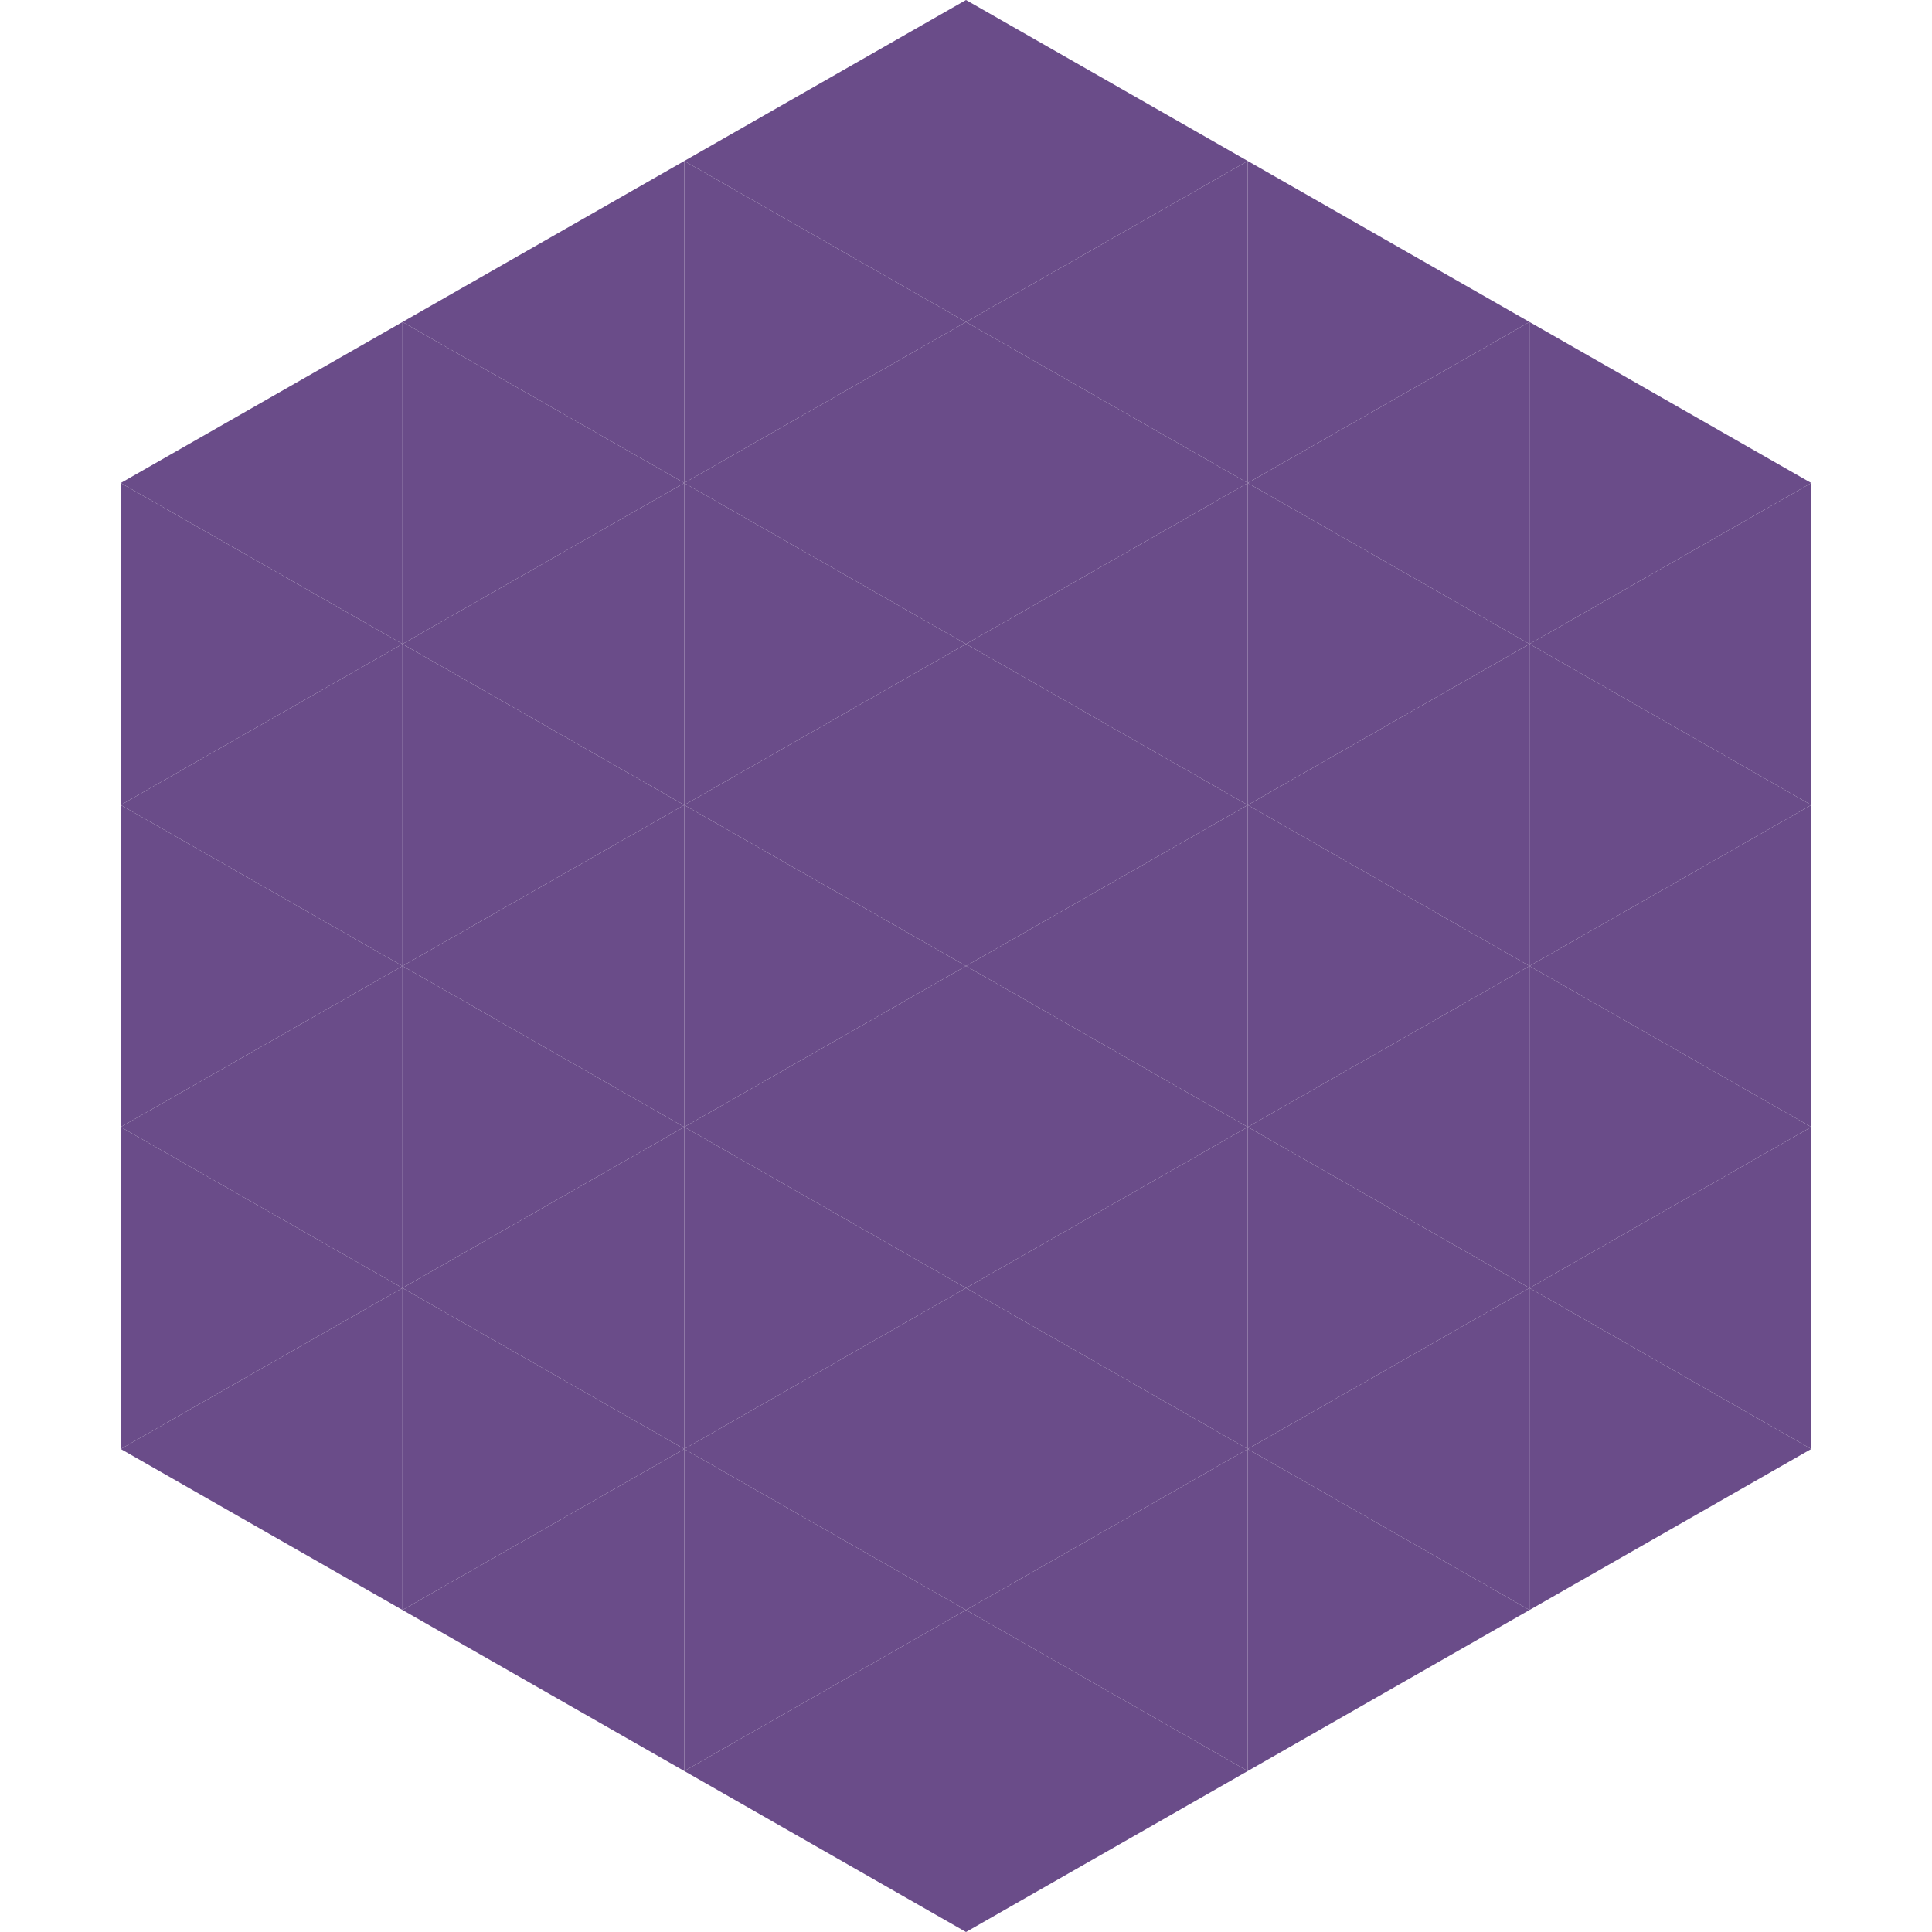
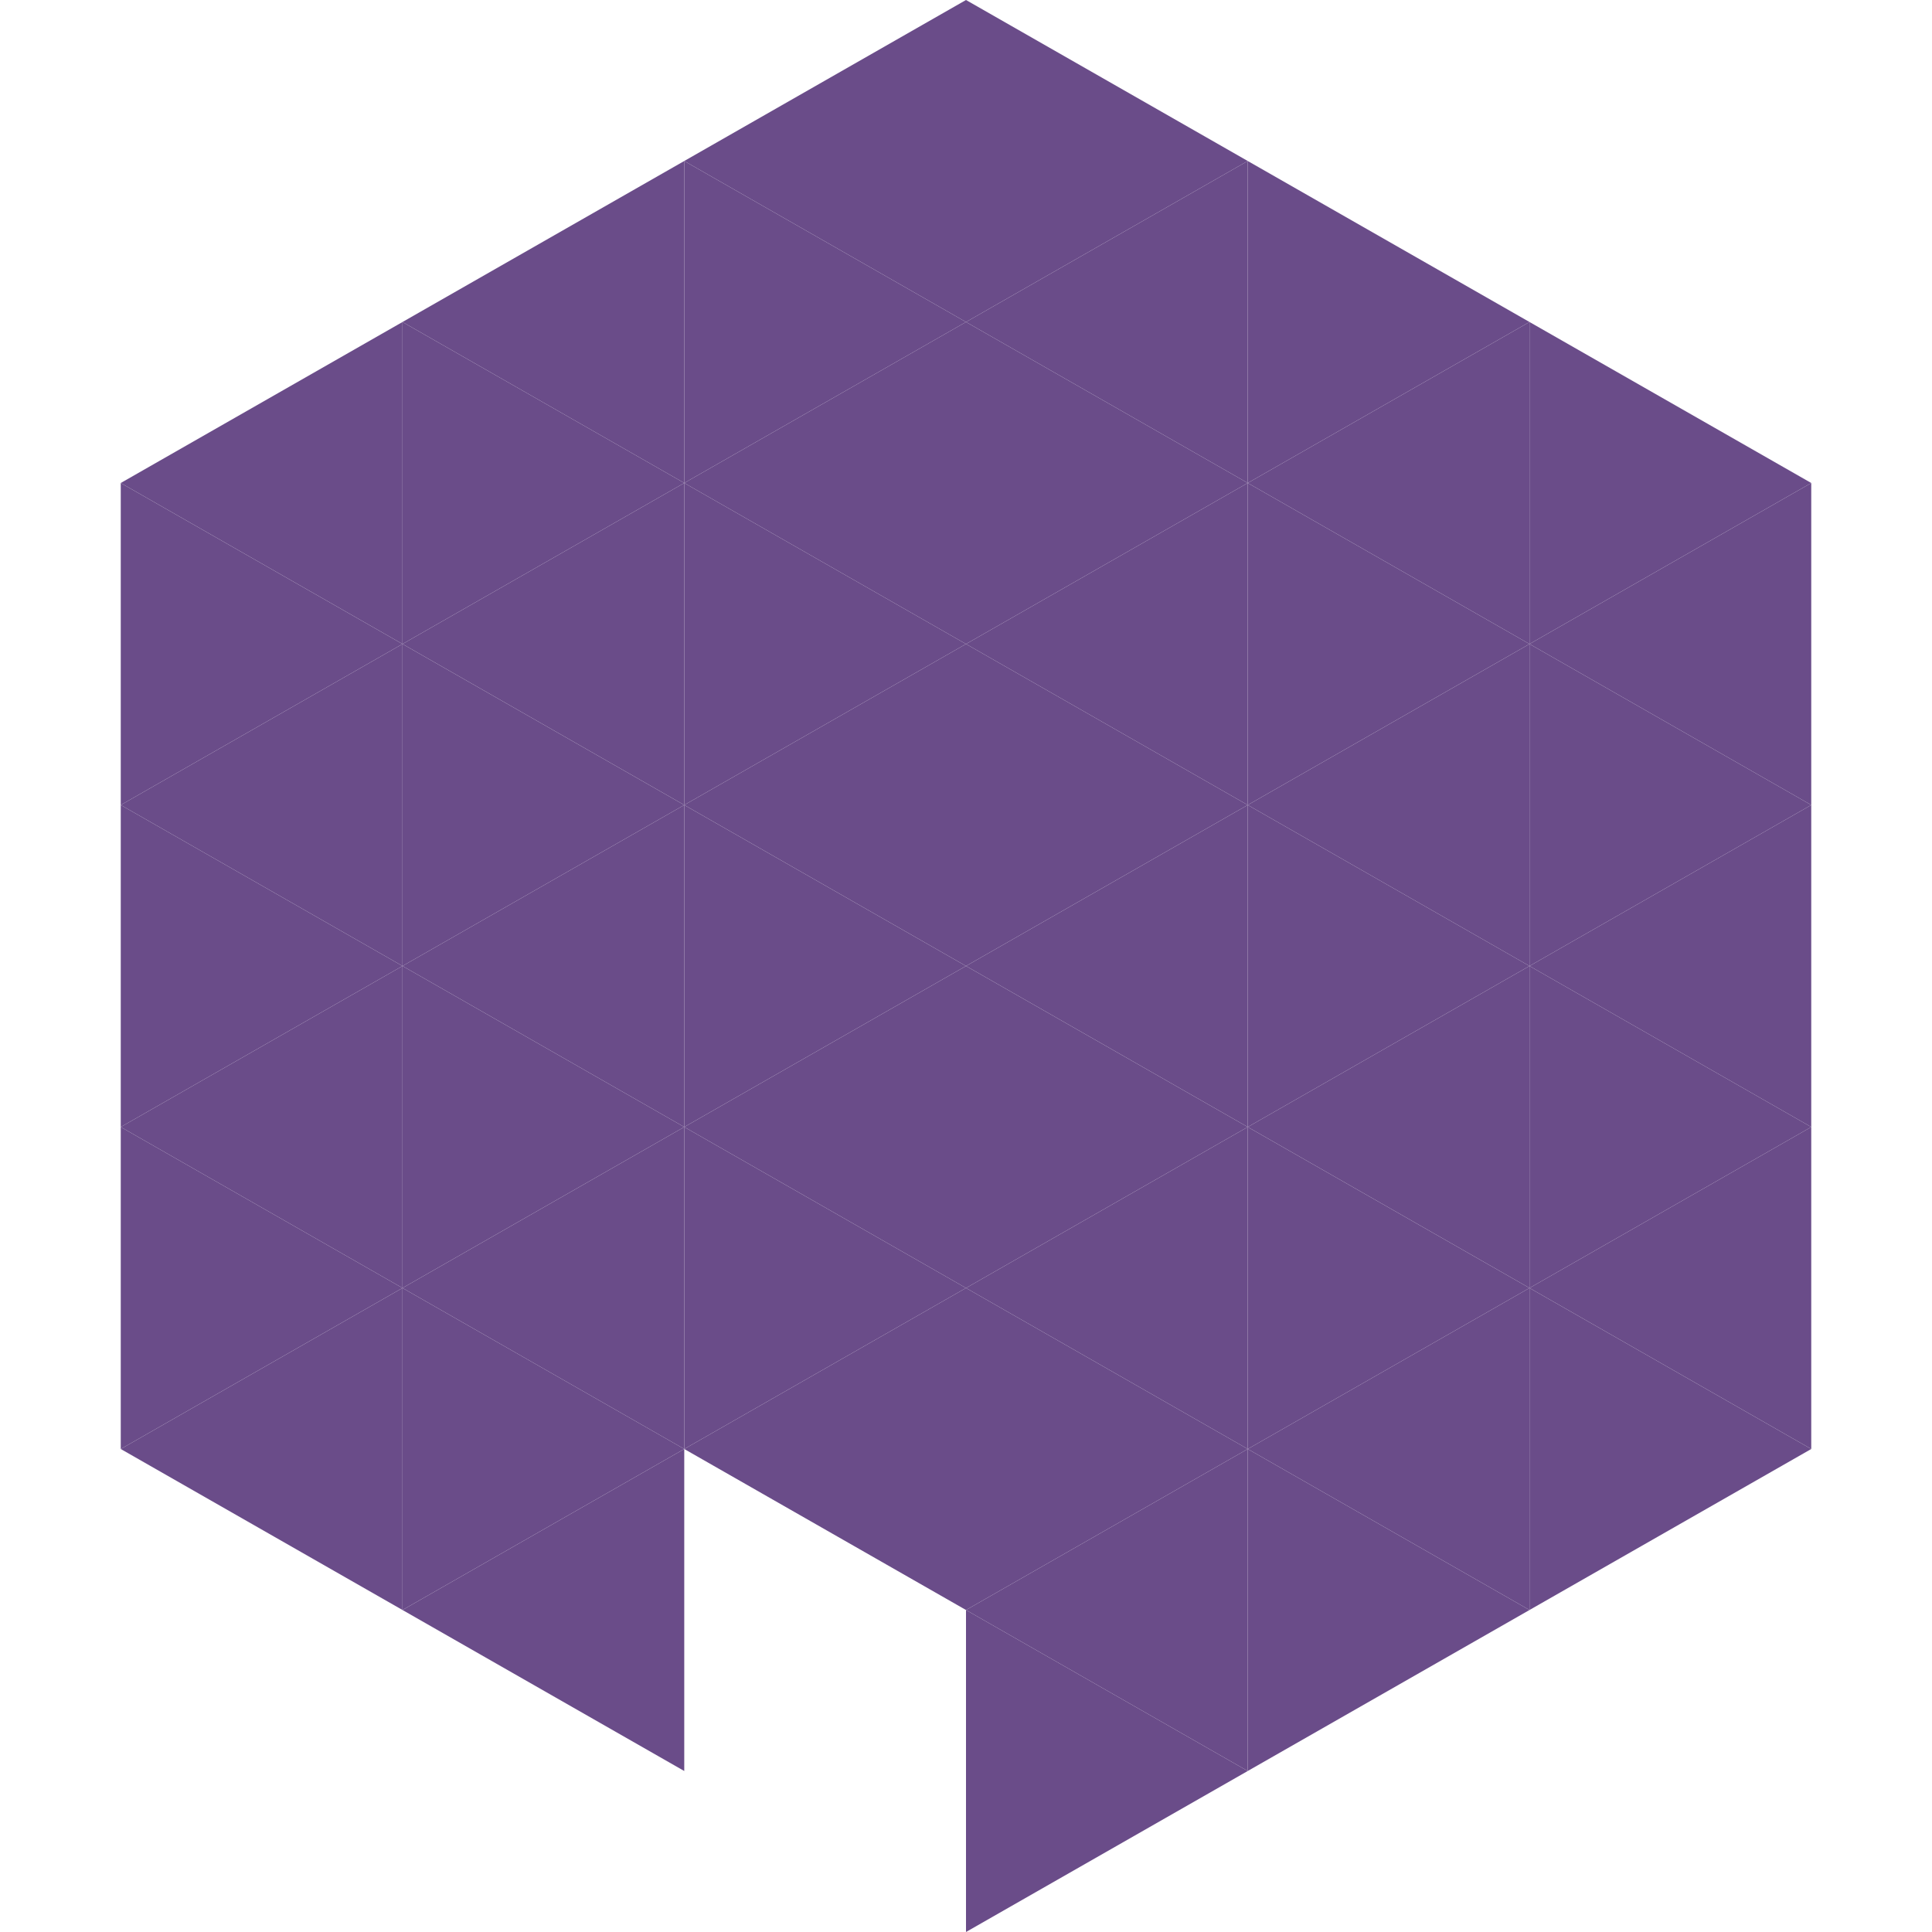
<svg xmlns="http://www.w3.org/2000/svg" width="240" height="240">
  <polygon points="50,40 15,60 50,80" style="fill:rgb(106,76,137)" />
  <polygon points="190,40 225,60 190,80" style="fill:rgb(106,76,137)" />
  <polygon points="15,60 50,80 15,100" style="fill:rgb(106,76,137)" />
  <polygon points="225,60 190,80 225,100" style="fill:rgb(106,76,137)" />
  <polygon points="50,80 15,100 50,120" style="fill:rgb(106,76,137)" />
  <polygon points="190,80 225,100 190,120" style="fill:rgb(106,76,137)" />
  <polygon points="15,100 50,120 15,140" style="fill:rgb(106,76,137)" />
  <polygon points="225,100 190,120 225,140" style="fill:rgb(106,76,137)" />
  <polygon points="50,120 15,140 50,160" style="fill:rgb(106,76,137)" />
  <polygon points="190,120 225,140 190,160" style="fill:rgb(106,76,137)" />
  <polygon points="15,140 50,160 15,180" style="fill:rgb(106,76,137)" />
  <polygon points="225,140 190,160 225,180" style="fill:rgb(106,76,137)" />
  <polygon points="50,160 15,180 50,200" style="fill:rgb(106,76,137)" />
  <polygon points="190,160 225,180 190,200" style="fill:rgb(106,76,137)" />
  <polygon points="15,180 50,200 15,220" style="fill:rgb(255,255,255); fill-opacity:0" />
  <polygon points="225,180 190,200 225,220" style="fill:rgb(255,255,255); fill-opacity:0" />
  <polygon points="50,0 85,20 50,40" style="fill:rgb(255,255,255); fill-opacity:0" />
  <polygon points="190,0 155,20 190,40" style="fill:rgb(255,255,255); fill-opacity:0" />
  <polygon points="85,20 50,40 85,60" style="fill:rgb(106,76,137)" />
  <polygon points="155,20 190,40 155,60" style="fill:rgb(106,76,137)" />
  <polygon points="50,40 85,60 50,80" style="fill:rgb(106,76,137)" />
  <polygon points="190,40 155,60 190,80" style="fill:rgb(106,76,137)" />
  <polygon points="85,60 50,80 85,100" style="fill:rgb(106,76,137)" />
  <polygon points="155,60 190,80 155,100" style="fill:rgb(106,76,137)" />
  <polygon points="50,80 85,100 50,120" style="fill:rgb(106,76,137)" />
  <polygon points="190,80 155,100 190,120" style="fill:rgb(106,76,137)" />
  <polygon points="85,100 50,120 85,140" style="fill:rgb(106,76,137)" />
  <polygon points="155,100 190,120 155,140" style="fill:rgb(106,76,137)" />
  <polygon points="50,120 85,140 50,160" style="fill:rgb(106,76,137)" />
  <polygon points="190,120 155,140 190,160" style="fill:rgb(106,76,137)" />
  <polygon points="85,140 50,160 85,180" style="fill:rgb(106,76,137)" />
  <polygon points="155,140 190,160 155,180" style="fill:rgb(106,76,137)" />
  <polygon points="50,160 85,180 50,200" style="fill:rgb(106,76,137)" />
  <polygon points="190,160 155,180 190,200" style="fill:rgb(106,76,137)" />
  <polygon points="85,180 50,200 85,220" style="fill:rgb(106,76,137)" />
  <polygon points="155,180 190,200 155,220" style="fill:rgb(106,76,137)" />
  <polygon points="120,0 85,20 120,40" style="fill:rgb(106,76,137)" />
  <polygon points="120,0 155,20 120,40" style="fill:rgb(106,76,137)" />
  <polygon points="85,20 120,40 85,60" style="fill:rgb(106,76,137)" />
  <polygon points="155,20 120,40 155,60" style="fill:rgb(106,76,137)" />
  <polygon points="120,40 85,60 120,80" style="fill:rgb(106,76,137)" />
  <polygon points="120,40 155,60 120,80" style="fill:rgb(106,76,137)" />
  <polygon points="85,60 120,80 85,100" style="fill:rgb(106,76,137)" />
  <polygon points="155,60 120,80 155,100" style="fill:rgb(106,76,137)" />
  <polygon points="120,80 85,100 120,120" style="fill:rgb(106,76,137)" />
  <polygon points="120,80 155,100 120,120" style="fill:rgb(106,76,137)" />
  <polygon points="85,100 120,120 85,140" style="fill:rgb(106,76,137)" />
  <polygon points="155,100 120,120 155,140" style="fill:rgb(106,76,137)" />
  <polygon points="120,120 85,140 120,160" style="fill:rgb(106,76,137)" />
  <polygon points="120,120 155,140 120,160" style="fill:rgb(106,76,137)" />
  <polygon points="85,140 120,160 85,180" style="fill:rgb(106,76,137)" />
  <polygon points="155,140 120,160 155,180" style="fill:rgb(106,76,137)" />
  <polygon points="120,160 85,180 120,200" style="fill:rgb(106,76,137)" />
  <polygon points="120,160 155,180 120,200" style="fill:rgb(106,76,137)" />
-   <polygon points="85,180 120,200 85,220" style="fill:rgb(106,76,137)" />
  <polygon points="155,180 120,200 155,220" style="fill:rgb(106,76,137)" />
-   <polygon points="120,200 85,220 120,240" style="fill:rgb(106,76,137)" />
  <polygon points="120,200 155,220 120,240" style="fill:rgb(106,76,137)" />
  <polygon points="85,220 120,240 85,260" style="fill:rgb(255,255,255); fill-opacity:0" />
  <polygon points="155,220 120,240 155,260" style="fill:rgb(255,255,255); fill-opacity:0" />
</svg>